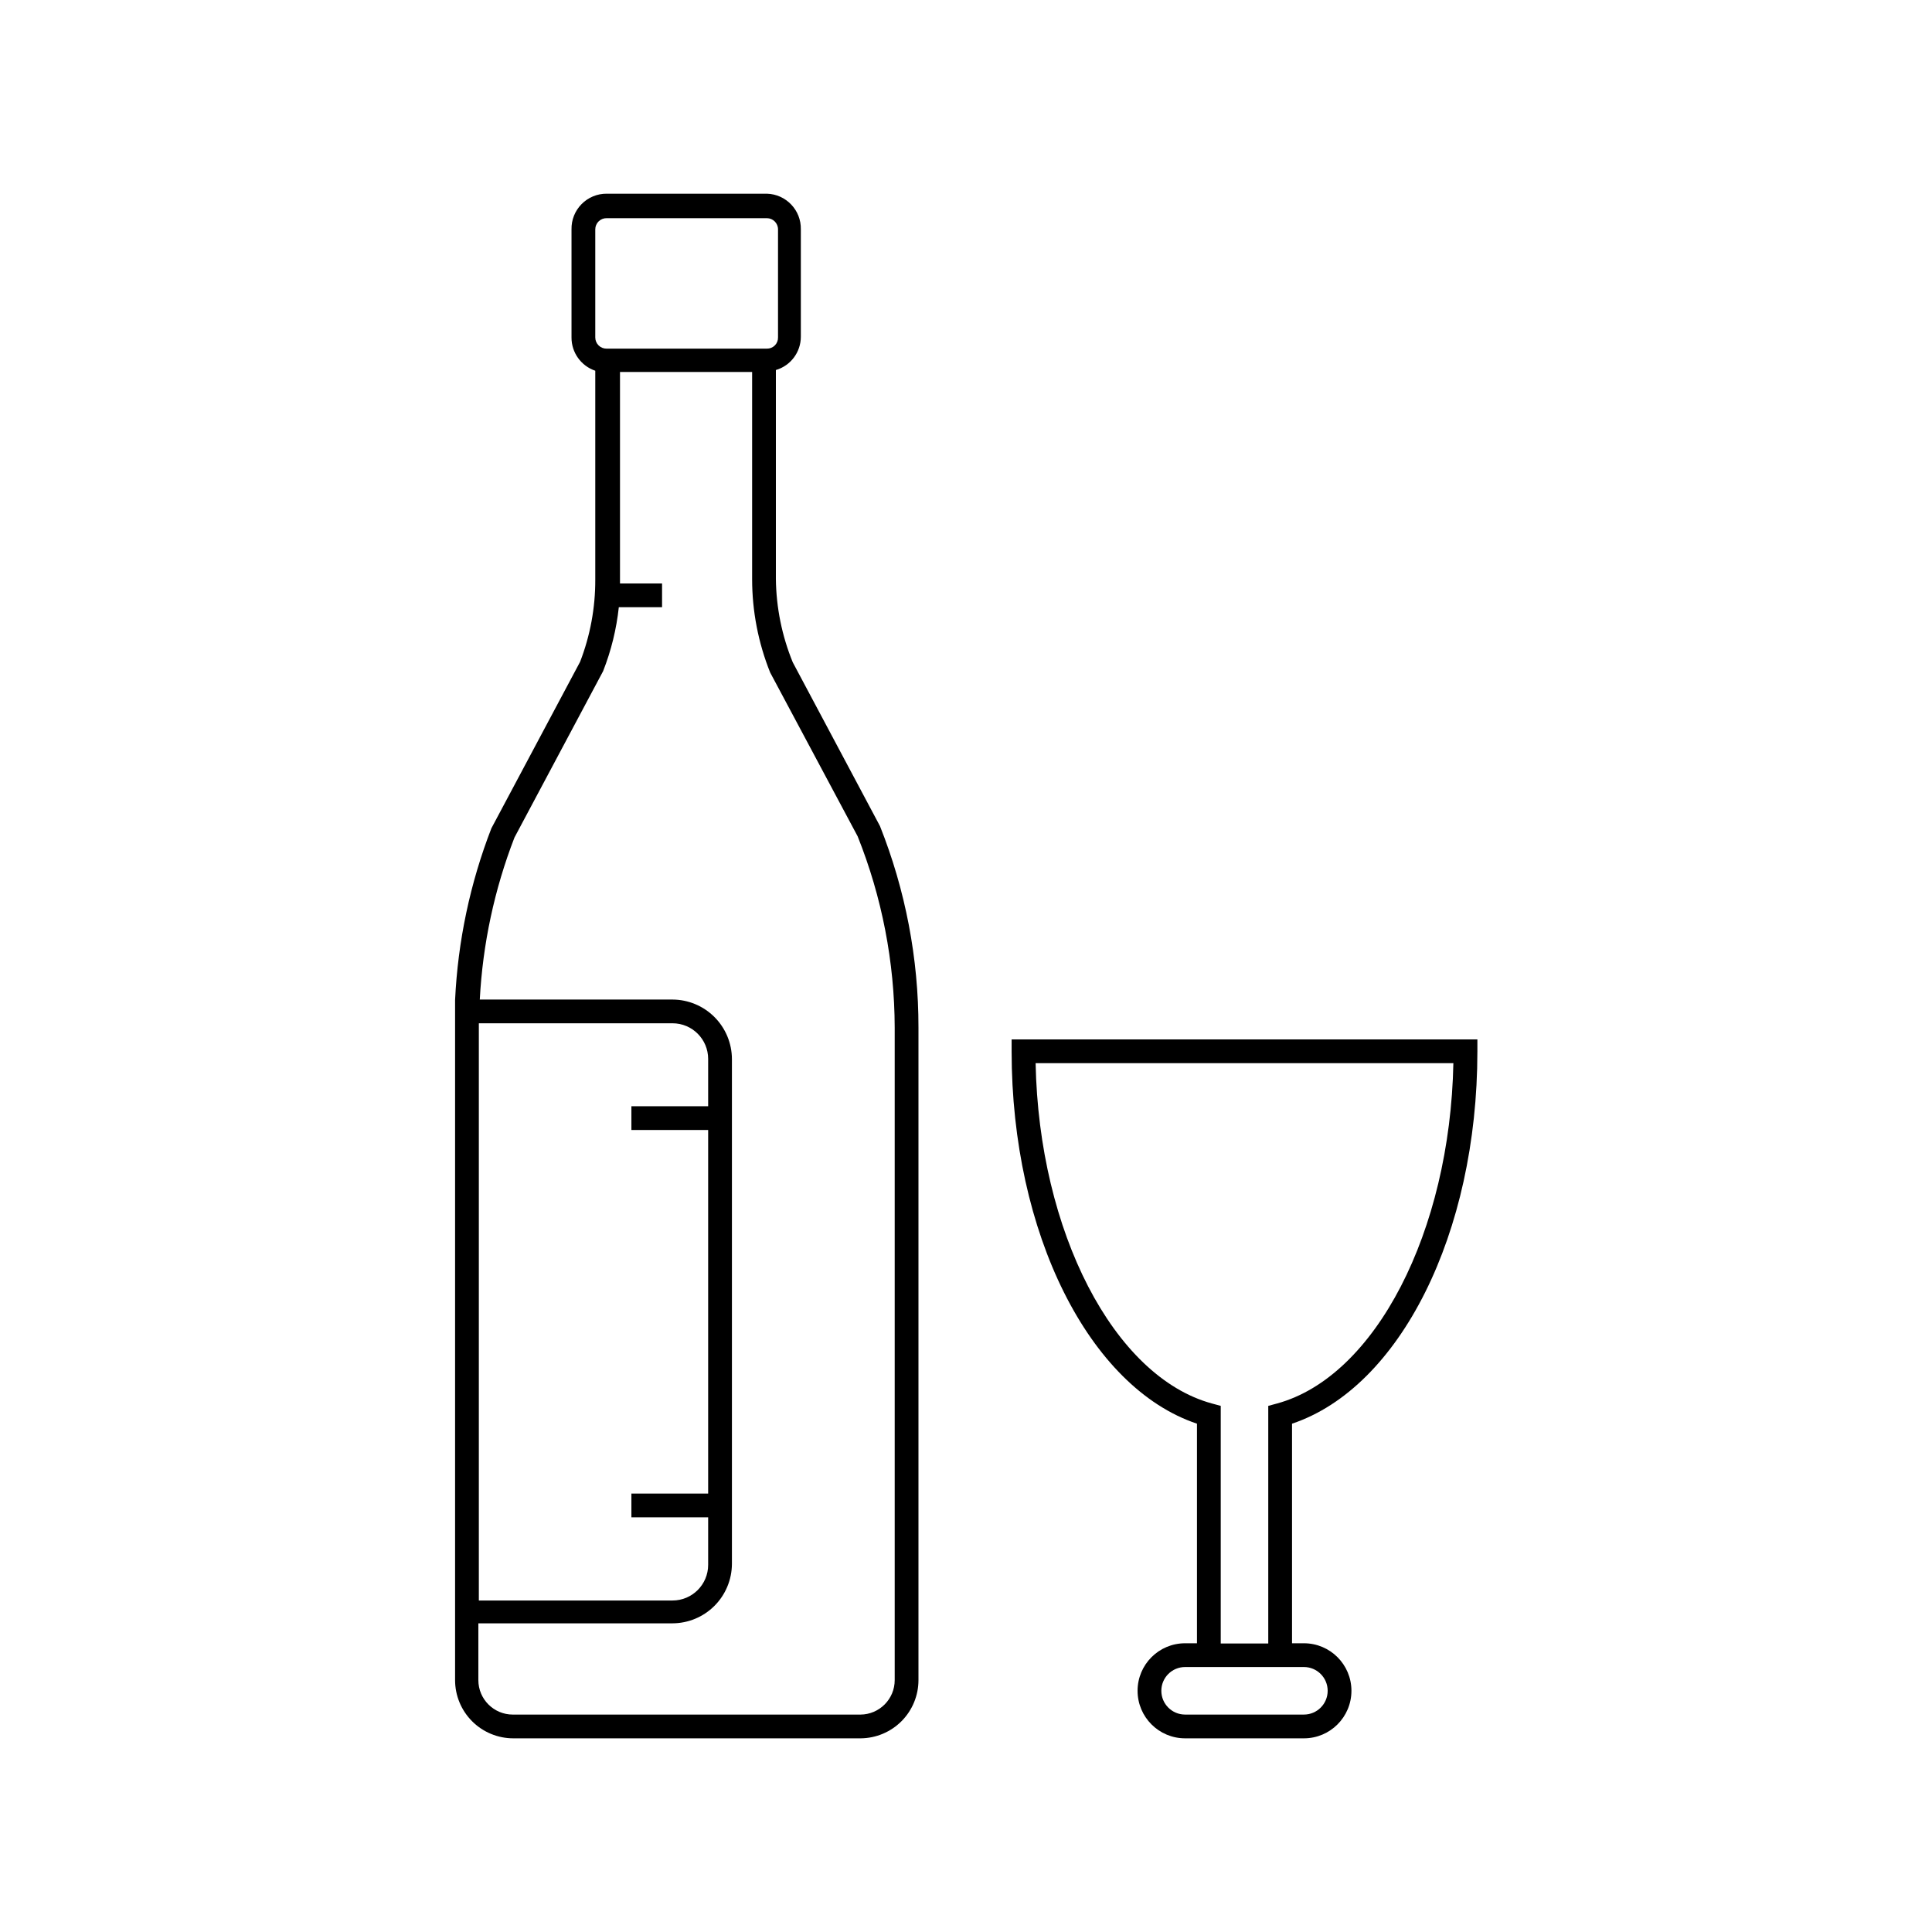
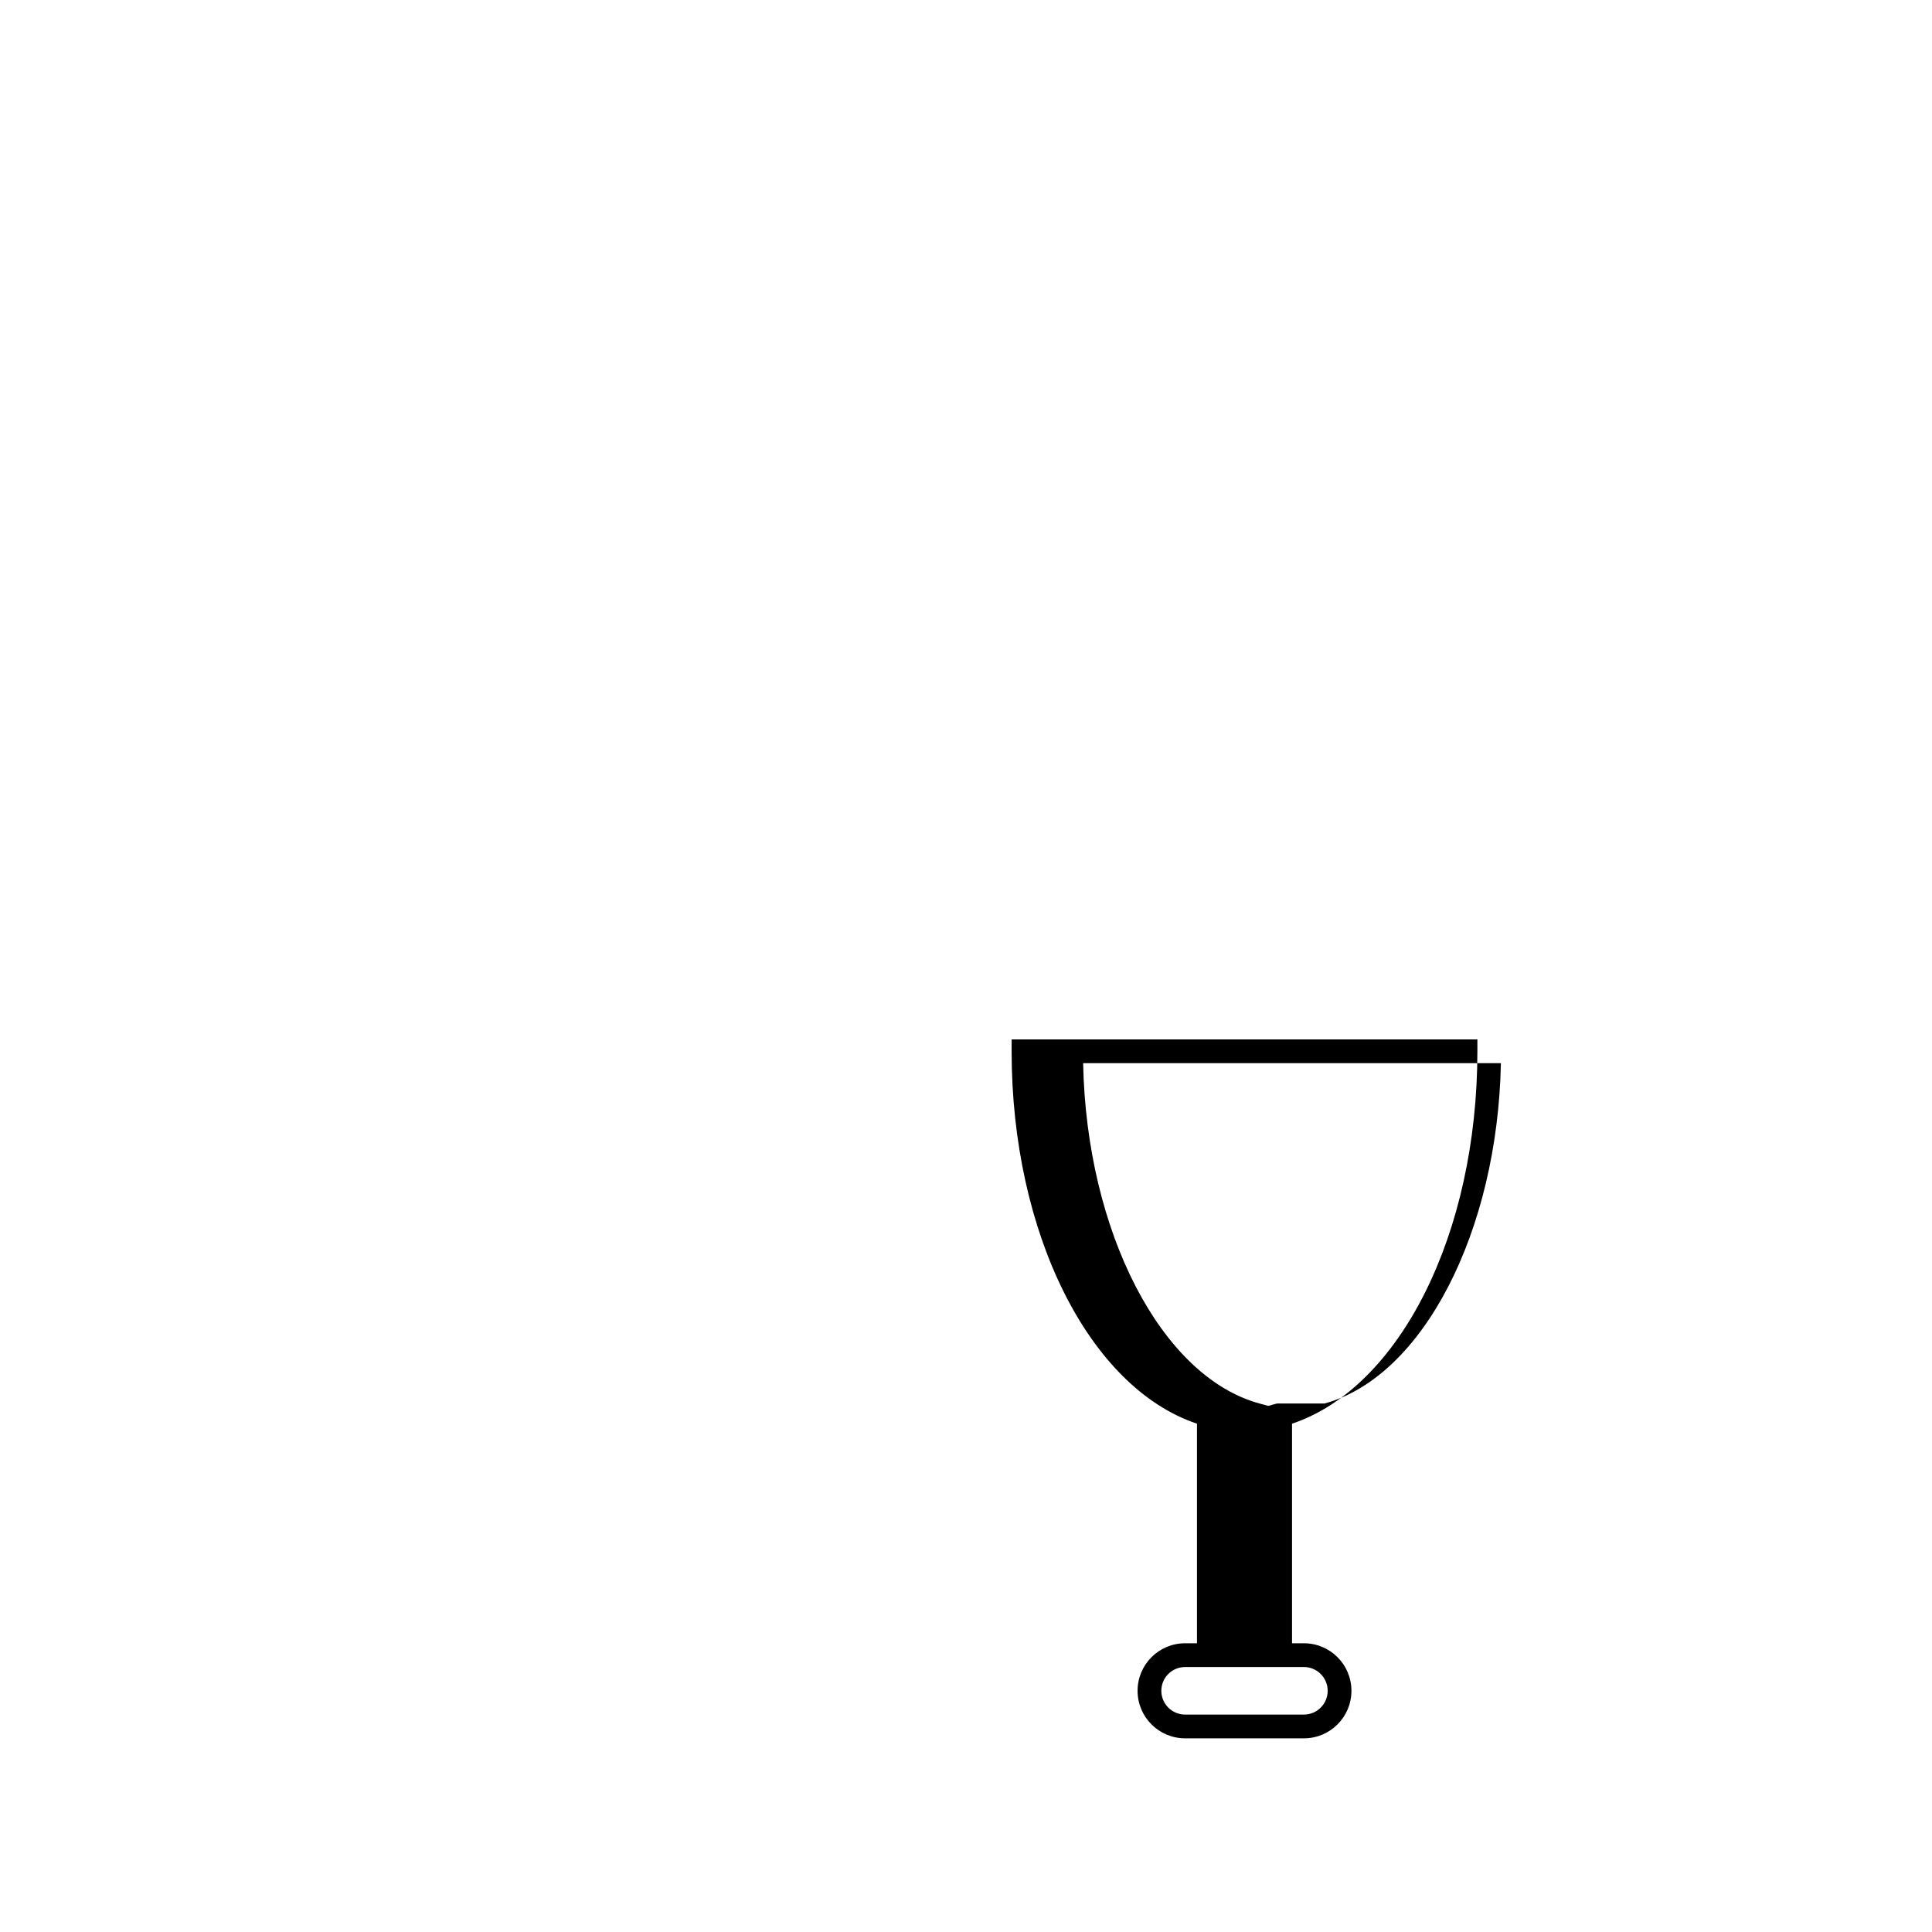
<svg xmlns="http://www.w3.org/2000/svg" fill="#000000" width="800px" height="800px" version="1.1" viewBox="144 144 512 512">
  <g>
-     <path d="m354.09 319.52c-2.871-7.019-4.387-14.52-4.473-22.105v-55.355c3.918-1.145 6.609-4.738 6.613-8.816v-28.465c0.105-5.09-3.918-9.309-9.008-9.449h-42.445c-2.5-0.016-4.898 0.977-6.652 2.758-1.758 1.777-2.719 4.191-2.668 6.691v28.652c-0.02 3.988 2.519 7.543 6.297 8.816v55.355c0.027 7.453-1.34 14.844-4.027 21.793l-23.488 44.082h-0.004c-5.644 14.559-8.898 29.934-9.633 45.531v5.289 2.078 172.87c0 4.094 1.625 8.016 4.516 10.91 2.894 2.894 6.82 4.519 10.91 4.519h92.074c4.07-0.035 7.961-1.676 10.828-4.562 2.867-2.891 4.473-6.797 4.473-10.867v-172.93c0.023-18.285-3.438-36.41-10.203-53.402zm-52.336-114.74c0-0.797 0.32-1.559 0.891-2.117 0.57-0.555 1.34-0.859 2.133-0.844h42.445c1.637 0 2.961 1.324 2.961 2.961v28.652c0.02 0.789-0.289 1.555-0.848 2.113-0.559 0.559-1.32 0.863-2.113 0.848h-42.445c-0.793 0.016-1.562-0.289-2.133-0.844-0.57-0.559-0.891-1.32-0.891-2.117zm29.914 232.38h-20.34v6.297h20.34v96.352h-20.34v6.297h20.34v12.598c0 5.215-4.227 9.445-9.445 9.445h-51.324v-152.97h51.324c5.219 0 9.445 4.231 9.445 9.445zm49.438 152.09c0 5.019-4.051 9.098-9.07 9.133h-92.133c-5.043 0-9.133-4.09-9.133-9.133v-15.051h51.453c4.172-0.016 8.164-1.68 11.113-4.629 2.949-2.949 4.613-6.945 4.633-11.117v-133.82c-0.02-4.168-1.684-8.164-4.633-11.113-2.949-2.949-6.941-4.613-11.113-4.629h-51.074c0.773-14.715 3.875-29.211 9.195-42.949l23.488-44.082v-0.004c2.137-5.434 3.535-11.133 4.16-16.938h11.461v-6.297l-11.148-0.004v-56.047h35.016v54.914c0.004 8.48 1.629 16.883 4.785 24.75l23.176 43.391c6.449 16.125 9.781 33.328 9.824 50.695z" />
-     <path d="m412.09 419.46v3.148c0 48.176 20.531 89.109 49.121 98.684v58.191h-3.148c-6.957 0-12.594 5.641-12.594 12.594 0 6.957 5.637 12.598 12.594 12.598h31.488c6.957 0 12.594-5.641 12.594-12.598 0-6.953-5.637-12.594-12.594-12.594h-3.148v-58.191c28.59-9.574 49.121-50.383 49.121-98.684v-3.148zm77.461 166.32c3.477 0 6.297 2.82 6.297 6.297 0 3.481-2.82 6.301-6.297 6.301h-31.488c-3.477 0-6.297-2.82-6.297-6.301 0-3.477 2.82-6.297 6.297-6.297zm-7.117-69.84-2.332 0.629v62.977h-12.594v-62.977l-2.332-0.629c-26.07-7.117-45.848-45.594-46.727-90.184h110.71c-0.883 44.59-20.656 83.066-46.73 90.184z" />
+     <path d="m412.09 419.46v3.148c0 48.176 20.531 89.109 49.121 98.684v58.191h-3.148c-6.957 0-12.594 5.641-12.594 12.594 0 6.957 5.637 12.598 12.594 12.598h31.488c6.957 0 12.594-5.641 12.594-12.598 0-6.953-5.637-12.594-12.594-12.594h-3.148v-58.191c28.59-9.574 49.121-50.383 49.121-98.684v-3.148zm77.461 166.32c3.477 0 6.297 2.82 6.297 6.297 0 3.481-2.82 6.301-6.297 6.301h-31.488c-3.477 0-6.297-2.82-6.297-6.301 0-3.477 2.82-6.297 6.297-6.297zm-7.117-69.84-2.332 0.629v62.977v-62.977l-2.332-0.629c-26.07-7.117-45.848-45.594-46.727-90.184h110.71c-0.883 44.59-20.656 83.066-46.73 90.184z" />
  </g>
</svg>